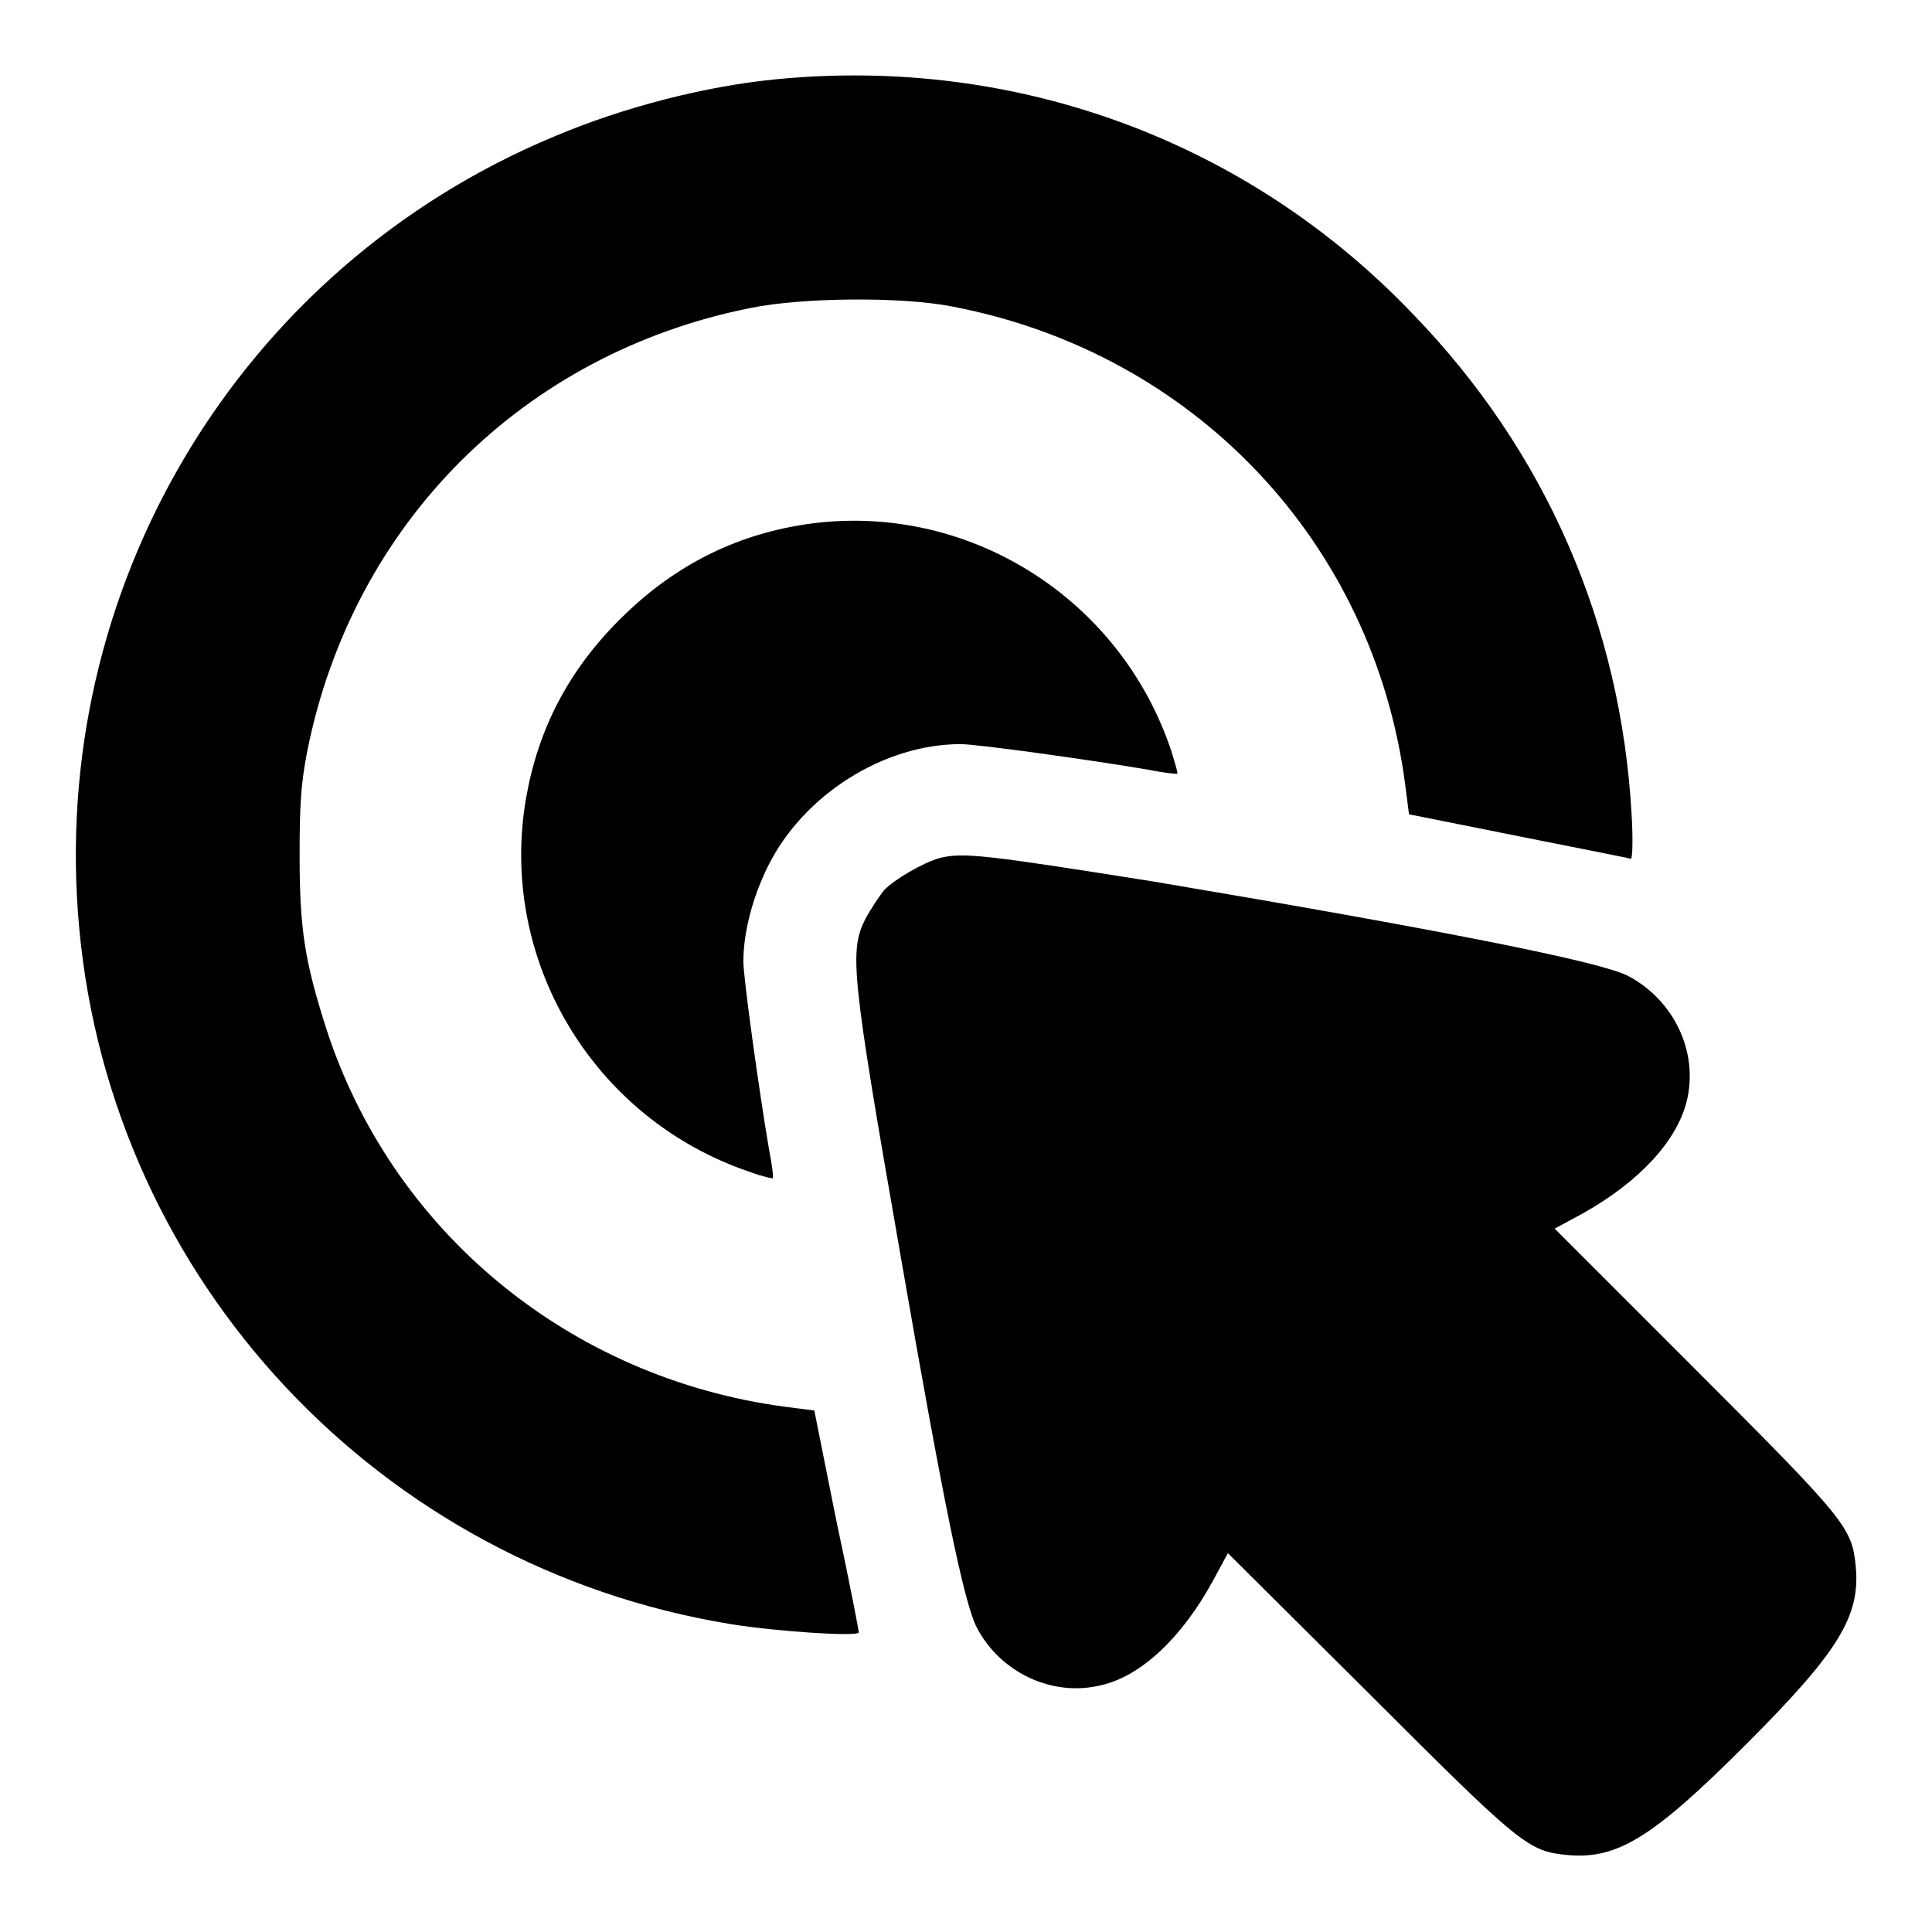
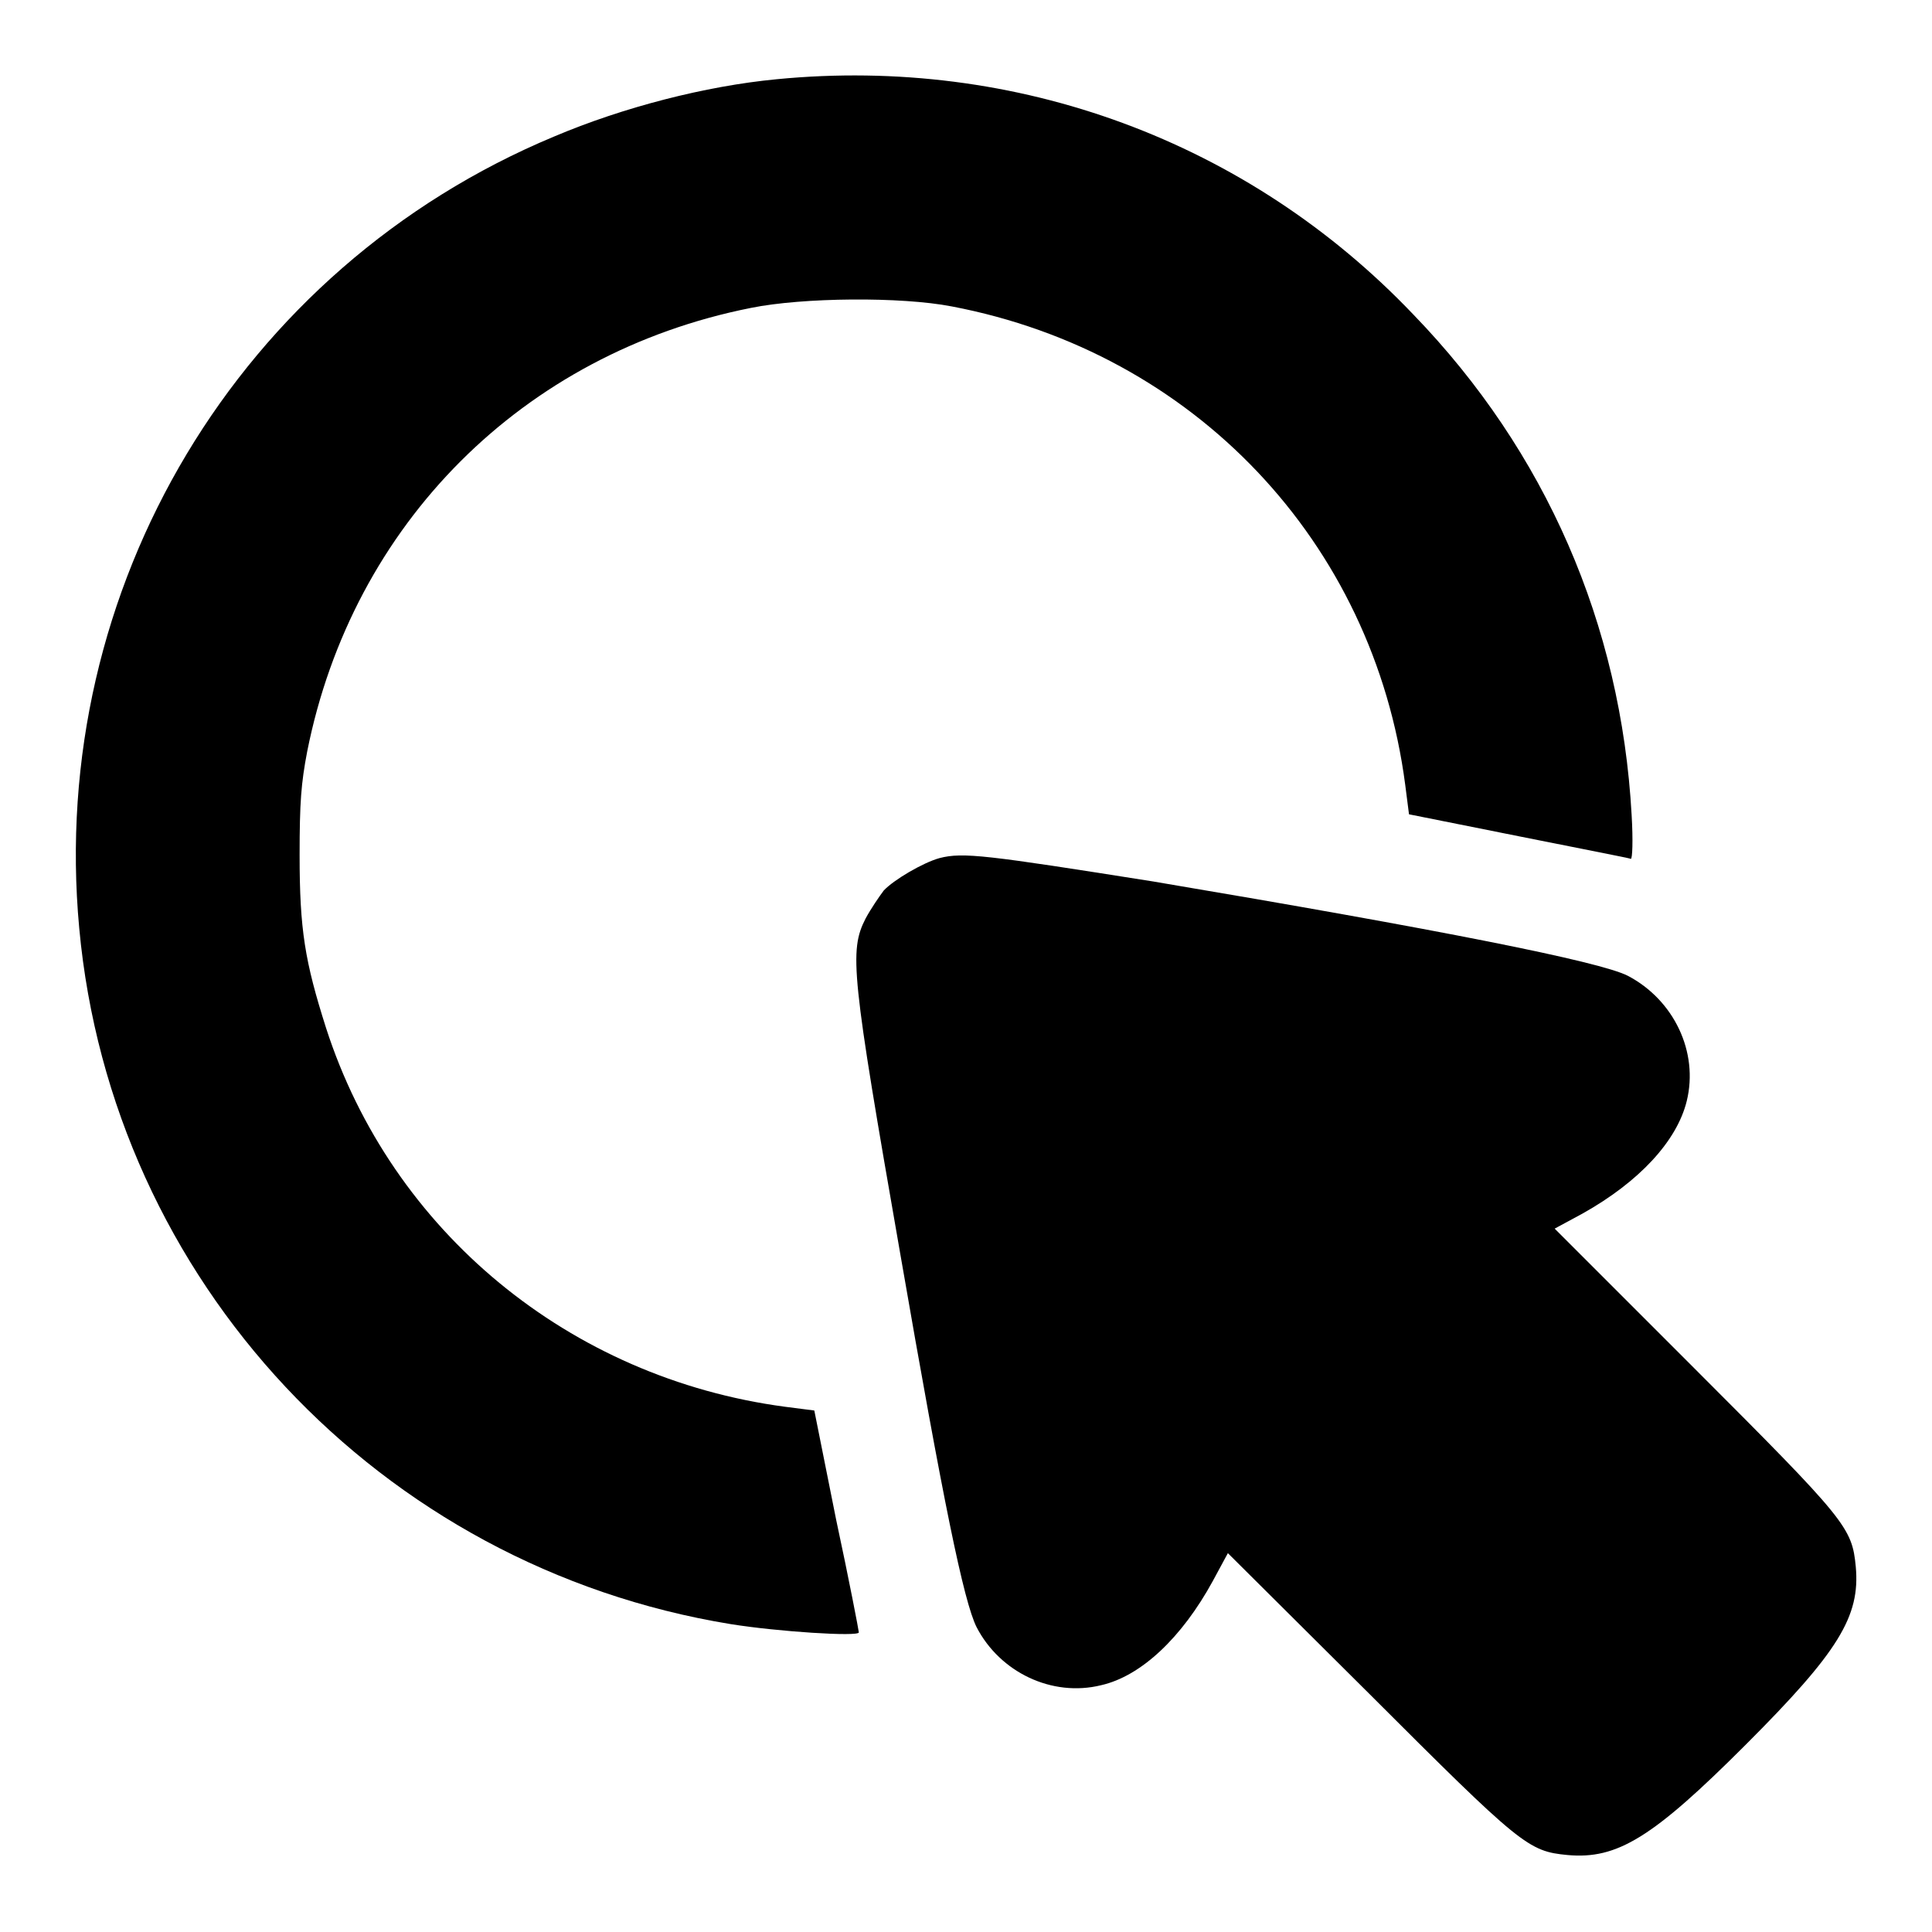
<svg xmlns="http://www.w3.org/2000/svg" version="1.1" x="0px" y="0px" viewBox="0 0 256 256" enable-background="new 0 0 256 256" xml:space="preserve">
  <g>
    <g>
      <g>
        <path fill="#000000" d="M102.9,10.5c-9.4,0.9-20.3,3.7-29.5,7.6C31.7,35.5,6.3,77.9,10.5,123c4.3,46.7,39.8,84.6,86.3,92.2c6.2,1,17,1.7,17,1.1c0-0.2-1.3-7-3-14.9l-2.9-14.5l-3.9-0.5c-28.5-3.8-52.1-23.2-60.8-50.2c-2.8-8.8-3.5-13-3.5-22.9c0-7,0.2-9.5,1-13.7c6-30.2,28.6-52.8,58.8-58.8c6.9-1.4,19.9-1.5,26.6-0.2c32.1,6.1,55.9,31.2,60.1,63.4l0.5,3.9l14.5,2.9c8,1.6,14.7,2.9,14.9,3c0.2,0,0.3-2.4,0.1-5.8c-1.4-25.3-11.4-48.2-28.9-66.3C165.4,18.7,134.7,7.4,102.9,10.5z" />
-         <path fill="#000000" d="M105.4,69.7c-8.9,1.6-16.6,5.7-23.3,12.4c-6.8,6.8-10.8,14.5-12.4,23.7c-3.7,21.4,8.9,42.5,29.7,49.5c1.6,0.6,3,0.9,3,0.8c0.1-0.1-0.1-1.8-0.5-3.8c-1.3-7.6-3.4-22.7-3.4-24.9c0-3.8,1.2-8.5,3.3-12.7c4.7-9.4,15.3-16.1,25.5-16.1c2.2,0,17.3,2.1,24.9,3.4c2,0.4,3.7,0.6,3.8,0.5c0.1,0-0.3-1.4-0.8-3C148.2,78.5,126.9,65.8,105.4,69.7z" />
        <path fill="#000000" d="M124.5,113.7c-2.2,0.6-6.1,2.9-7.4,4.3c-0.6,0.8-1.7,2.4-2.4,3.7c-2.2,4.3-1.9,7.3,4.6,44.5c5.7,32.9,8.4,46,10.1,49.4c3.1,6,10,9.3,16.5,7.7c5.3-1.2,10.7-6.3,14.8-13.8l2-3.7l18.7,18.6c20.2,20.2,21.1,20.9,26.3,21.4c6.6,0.6,11.3-2.3,23.6-14.6c12.3-12.3,15.2-17,14.6-23.6c-0.5-5.2-1.2-6.1-21.4-26.3L206,162.8l3.7-2c7.5-4.2,12.5-9.6,13.8-14.9c1.6-6.5-1.7-13.4-7.8-16.6c-3.7-1.9-24.9-6.1-62.9-12.5C130.7,113.3,127.6,112.9,124.5,113.7z" />
      </g>
    </g>
  </g>
</svg>